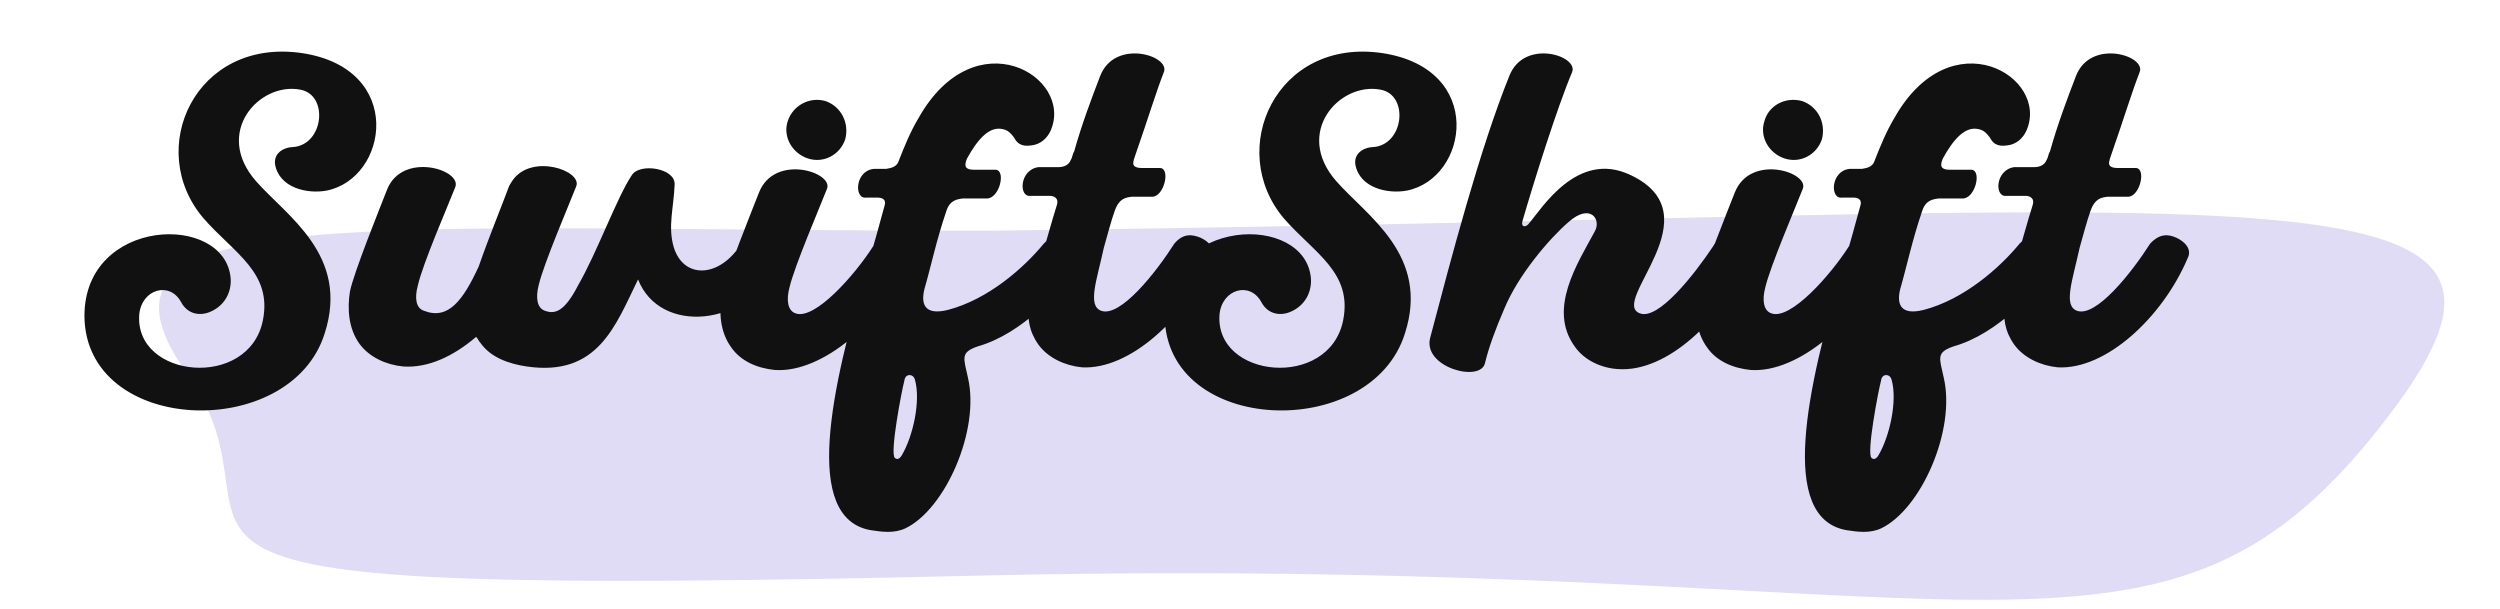
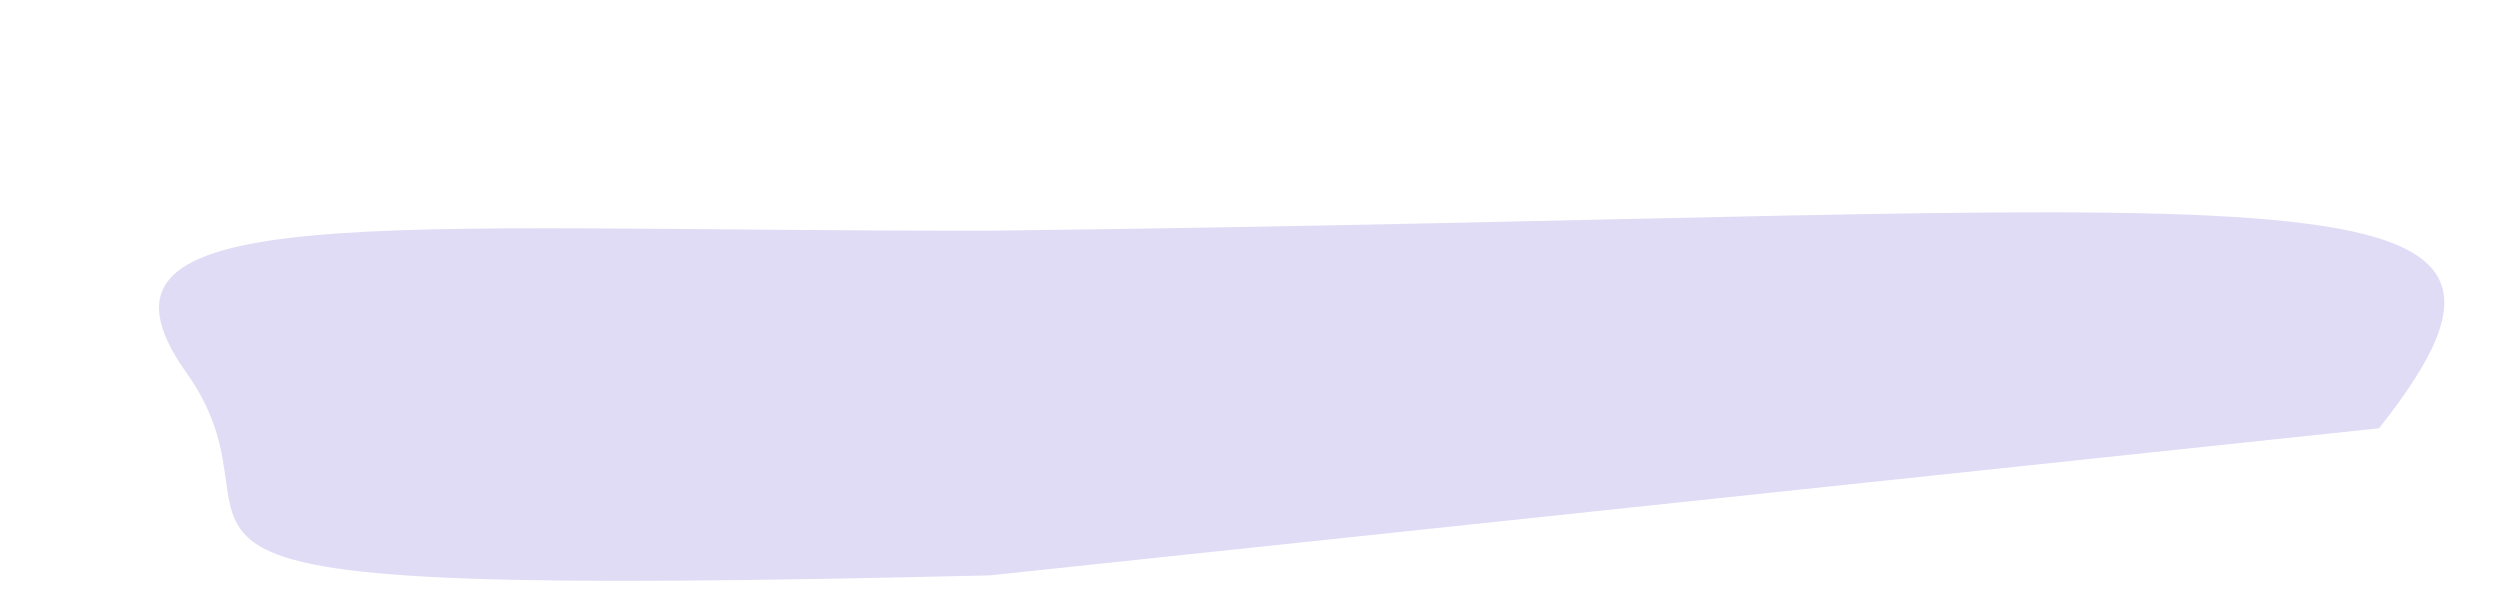
<svg xmlns="http://www.w3.org/2000/svg" version="1.1" id="Layer_1" x="0px" y="0px" viewBox="0 0 287.2 70" style="enable-background:new 0 0 287.2 70;" xml:space="preserve">
  <style type="text/css">
	.st0{fill:#E0DCF5;}
	.st1{fill:#111111;}
</style>
-   <path class="st0" d="M273.3,49.2c25.7-32.4-11.6-24.4-159.5-22.7C43,26.6,7,22.5,21.4,42.8c14.5,20.3-21.2,26,92.3,23.3  C227.3,63.6,247.6,81.7,273.3,49.2z" />
-   <path class="st1" d="M34.7,6.1c11.9,1.8,9.9,14.4,2.8,15.8c-2.2,0.4-5.4-0.3-5.9-3c-0.2-1.5,1.3-2,2-2c3.6-0.2,4.2-6,0.9-6.6  c-4.7-0.9-10,4.9-5.1,10.5c3.5,4,10.8,8.5,7.9,17.5c-3.9,12.5-27.5,11.7-27.6-2c0-11.4,16.2-11.9,16.8-4.3c0.1,1.6-0.7,3.1-2.3,3.8  c-1.1,0.5-2.6,0.4-3.4-1.1c-1.3-2.4-4.5-1.5-4.8,1.4c-0.6,7.4,12.6,8.7,14.2,0.7c1.1-5.5-3.3-7.7-6.8-11.7  C16.6,17.2,22.4,4.3,34.7,6.1z M88.4,27.6c0.9,0.7,1.3,1.6,0.7,3c-3.3,6.9-13.3,7.9-15.8,1.5c-2.6,5.3-4.6,11.2-12.8,10  c-2-0.3-4.1-1-5.3-2.7c-0.2-0.2-0.3-0.5-0.5-0.7c-2.7,2.3-5.6,3.6-8.4,3.4c-2-0.2-3.9-1.1-5-2.6c-1.3-1.8-1.4-4.1-1.1-6  c0.4-2.1,3.6-10,4.3-11.8c1.8-4.3,8.6-2.2,7.8-0.2c-0.9,2.3-3.7,8.7-4.3,11.3c-0.4,1.5-0.2,2.6,0.7,2.9c2.8,1.1,4.5-1.2,6.3-5.1  c1.1-3.2,2.9-7.6,3.4-9c0.1-0.3,0.3-0.6,0.5-0.9c2.2-3.1,8-1.1,7.3,0.7c-0.9,2.3-3.7,8.8-4.3,11.3c-0.4,1.5-0.2,2.7,0.7,3  c1.1,0.4,2.2,0.2,3.8-2.9c2.2-3.8,4.5-10.2,6.2-12.7c0.9-1.4,5-0.8,4.9,1.1c-0.1,2.7-0.8,4.8-0.1,7.2c1.2,3.9,5.7,3.5,8.1-1  C85.9,26.5,87.5,26.9,88.4,27.6z M95,21.7c-0.9,2.3-3.7,8.8-4.3,11.3c-0.4,1.5-0.2,2.7,0.7,3c2.2,0.8,6.8-4.4,8.9-7.7  c0.8-1.3,1.9-1.2,2.8-0.7c0.9,0.4,1.9,1.2,1.3,2.4c-2.9,6.8-9.9,12.9-15.4,12.5c-2-0.2-3.9-1-5-2.6c-1.3-1.8-1.4-4-1.1-6  c0.4-2.1,3.6-10,4.3-11.8C89,17.6,95.8,19.8,95,21.7z M94.8,11.6c1.8,0.6,2.8,2.5,2.3,4.4c-0.6,1.8-2.5,2.8-4.3,2.2  c-1.8-0.6-2.9-2.5-2.3-4.3C91.1,12.1,93,11.1,94.8,11.6z M123.4,27.9c0.9,0.8,1.4,1.8,0.6,2.8c-2.2,2.6-6.4,7.6-11.7,9.1  c-2,0.7-1.6,1.3-1.1,3.6c1.4,6-2.6,15.1-7.2,17.3c-1.3,0.6-2.7,0.4-4,0.2c-7.8-1.4-4.6-16.1-0.3-30.5c0.7-2.3,1.3-4.5,1.9-6.7  c0.3-0.9-0.4-1-0.8-1h-1.3c-1.4,0.2-1.3-3.1,0.9-3.3h1.4c0.7-0.1,1.2-0.3,1.4-0.8c0.7-1.8,1.4-3.5,2.3-5c6.5-11.6,17.9-4.8,15.2,1.4  c-0.4,0.9-1.2,1.6-2.2,1.7c-1.2,0.2-1.7-0.3-2-0.9c-0.4-0.5-0.7-0.9-1.5-1c-1.4-0.2-2.7,1.2-3.9,3.4c-0.4,0.9-0.2,1.3,0.8,1.3h2.5  c1.2,0.1,0.4,3.4-1.1,3.3h-2.7c-0.7,0.1-1.5,0.2-1.9,1.5c-1.1,3.2-1.8,6.5-2.5,8.9c-0.4,1.6-0.1,3.1,2.7,2.4c4.6-1.2,8.7-4.8,11-7.6  C121.1,26.7,122.4,27.1,123.4,27.9z M103.6,52.3c1.3-2.2,2.2-6.3,1.5-8.7c-0.2-0.7-1.1-0.7-1.2,0.1c-0.3,1.1-1.7,8.4-1.1,8.9  C103,52.8,103.3,52.8,103.6,52.3z M137.9,27.3c0.9,0.4,1.9,1.3,1.3,2.4c-2.9,6.8-9.4,12.8-14.9,12.5c-2-0.2-3.9-1.1-5-2.6  c-2.2-3.1-0.8-6.1,0.4-10.2c0.6-2,1.1-3.9,1.7-5.8c0.3-0.9-0.4-1.1-0.8-1.1h-2.2c-1.4,0.2-1.3-3,0.9-3.3h2.3c0.7,0,1.2-0.3,1.4-0.8  c0.2-0.3,0.2-0.7,0.4-1c0.9-3.2,2-6.1,3-8.7c1.7-4.3,8.1-2.3,7.3-0.4c-0.9,2.3-1.7,5-3.3,9.6c-0.1,0.3-0.2,0.6-0.2,0.7  c-0.1,0.5,0.3,0.7,1,0.7h2.1c1.2,0.1,0.4,3.4-1,3.3h-2.3c-0.7,0.1-1.4,0.2-1.9,1.5c-0.5,1.4-0.9,3-1.3,4.4c-0.8,3.7-1.9,6.6-0.3,7.2  c2.2,0.8,6.3-4.4,8.4-7.7C135.9,26.8,136.9,26.9,137.9,27.3z M158.8,6.1c11.9,1.8,9.9,14.4,2.8,15.8c-2.2,0.4-5.4-0.3-5.9-3  c-0.2-1.5,1.3-2,2-2c3.6-0.2,4.2-6,0.9-6.6c-4.7-0.9-10,4.9-5.1,10.5c3.5,4,10.8,8.5,7.9,17.5c-3.9,12.5-27.5,11.7-27.6-2  c0-11.4,16.2-11.9,16.8-4.3c0.1,1.6-0.7,3.1-2.3,3.8c-1.1,0.5-2.6,0.4-3.4-1.1c-1.3-2.4-4.5-1.5-4.8,1.4c-0.6,7.4,12.6,8.7,14.2,0.7  c1.1-5.5-3.3-7.7-6.8-11.7C140.8,17.2,146.6,4.3,158.8,6.1z M199.5,27.5c0.9,0.4,1.9,1.2,1.4,2.4c-3,6.8-9.4,12.9-15,12.5  c-1.9-0.1-3.9-1-5-2.6c-3.1-4.3,0.3-9.5,2.3-13.2c0.8-1.4-0.5-3.3-3-1.1c-2.2,1.9-5.8,6.1-7.4,10c-1,2.3-1.8,4.5-2.2,6.2  c-0.5,2.3-7.2,0.5-6.3-2.9c2.4-9.1,5.7-21.7,9.1-30.1c1.7-4.3,8-2.3,7.2-0.4c-1.7,4-4.4,12.6-5.7,17.1c-0.2,0.7,0.4,0.8,0.8,0.2  c1.4-1.6,5.5-8.4,11.6-5.5c9.8,4.6-2.5,14.6,1.1,15.9c2.1,0.8,6.2-4.4,8.4-7.7C197.5,27,198.5,27.1,199.5,27.5z M207.1,21.7  c-0.9,2.3-3.7,8.8-4.3,11.3c-0.4,1.5-0.2,2.7,0.7,3c2.2,0.8,6.8-4.4,8.9-7.7c0.8-1.3,1.9-1.2,2.8-0.7c0.9,0.4,1.9,1.2,1.3,2.4  c-2.9,6.8-9.9,12.9-15.4,12.5c-2-0.2-3.9-1-5-2.6c-1.3-1.8-1.4-4-1.1-6c0.4-2.1,3.6-10,4.3-11.8C201.1,17.6,207.9,19.8,207.1,21.7z   M207,11.6c1.8,0.6,2.8,2.5,2.3,4.4c-0.6,1.8-2.5,2.8-4.3,2.2c-1.8-0.6-2.9-2.5-2.3-4.3C203.2,12.1,205.1,11.1,207,11.6z   M235.5,27.9c0.9,0.8,1.4,1.8,0.6,2.8c-2.2,2.6-6.4,7.6-11.7,9.1c-2,0.7-1.6,1.3-1.1,3.6c1.4,6-2.6,15.1-7.2,17.3  c-1.3,0.6-2.7,0.4-4,0.2c-7.8-1.4-4.6-16.1-0.3-30.5c0.7-2.3,1.3-4.5,1.9-6.7c0.3-0.9-0.4-1-0.8-1h-1.3c-1.4,0.2-1.3-3.1,0.9-3.3  h1.4c0.7-0.1,1.2-0.3,1.4-0.8c0.7-1.8,1.4-3.5,2.3-5c6.5-11.6,17.9-4.8,15.2,1.4c-0.4,0.9-1.2,1.6-2.2,1.7c-1.2,0.2-1.7-0.3-2-0.9  c-0.4-0.5-0.7-0.9-1.5-1c-1.4-0.2-2.7,1.2-3.9,3.4c-0.4,0.9-0.2,1.3,0.8,1.3h2.5c1.2,0.1,0.4,3.4-1.1,3.3h-2.7  c-0.7,0.1-1.5,0.2-1.9,1.5c-1.1,3.2-1.8,6.5-2.5,8.9c-0.4,1.6-0.1,3.1,2.7,2.4c4.6-1.2,8.7-4.8,11-7.6  C233.2,26.7,234.6,27.1,235.5,27.9z M215.8,52.3c1.3-2.2,2.2-6.3,1.5-8.7c-0.2-0.7-1.1-0.7-1.2,0.1c-0.3,1.1-1.7,8.4-1.1,8.9  C215.2,52.8,215.5,52.8,215.8,52.3z M250,27.3c0.9,0.4,1.9,1.3,1.3,2.4c-2.9,6.8-9.4,12.8-14.9,12.5c-2-0.2-3.9-1.1-5-2.6  c-2.2-3.1-0.8-6.1,0.4-10.2c0.6-2,1.1-3.9,1.7-5.8c0.3-0.9-0.4-1.1-0.8-1.1h-2.2c-1.4,0.2-1.3-3,0.9-3.3h2.3c0.7,0,1.2-0.3,1.4-0.8  c0.2-0.3,0.2-0.7,0.4-1c0.9-3.2,2-6.1,3-8.7c1.7-4.3,8.1-2.3,7.3-0.4c-0.9,2.3-1.7,5-3.3,9.6c-0.1,0.3-0.2,0.6-0.2,0.7  c-0.1,0.5,0.3,0.7,1,0.7h2.1c1.2,0.1,0.4,3.4-1,3.3h-2.3c-0.7,0.1-1.4,0.2-1.9,1.5c-0.5,1.4-0.9,3-1.3,4.4c-0.8,3.7-1.9,6.6-0.3,7.2  c2.2,0.8,6.3-4.4,8.4-7.7C248.1,26.8,249.1,26.9,250,27.3z" />
+   <path class="st0" d="M273.3,49.2c25.7-32.4-11.6-24.4-159.5-22.7C43,26.6,7,22.5,21.4,42.8c14.5,20.3-21.2,26,92.3,23.3  z" />
</svg>